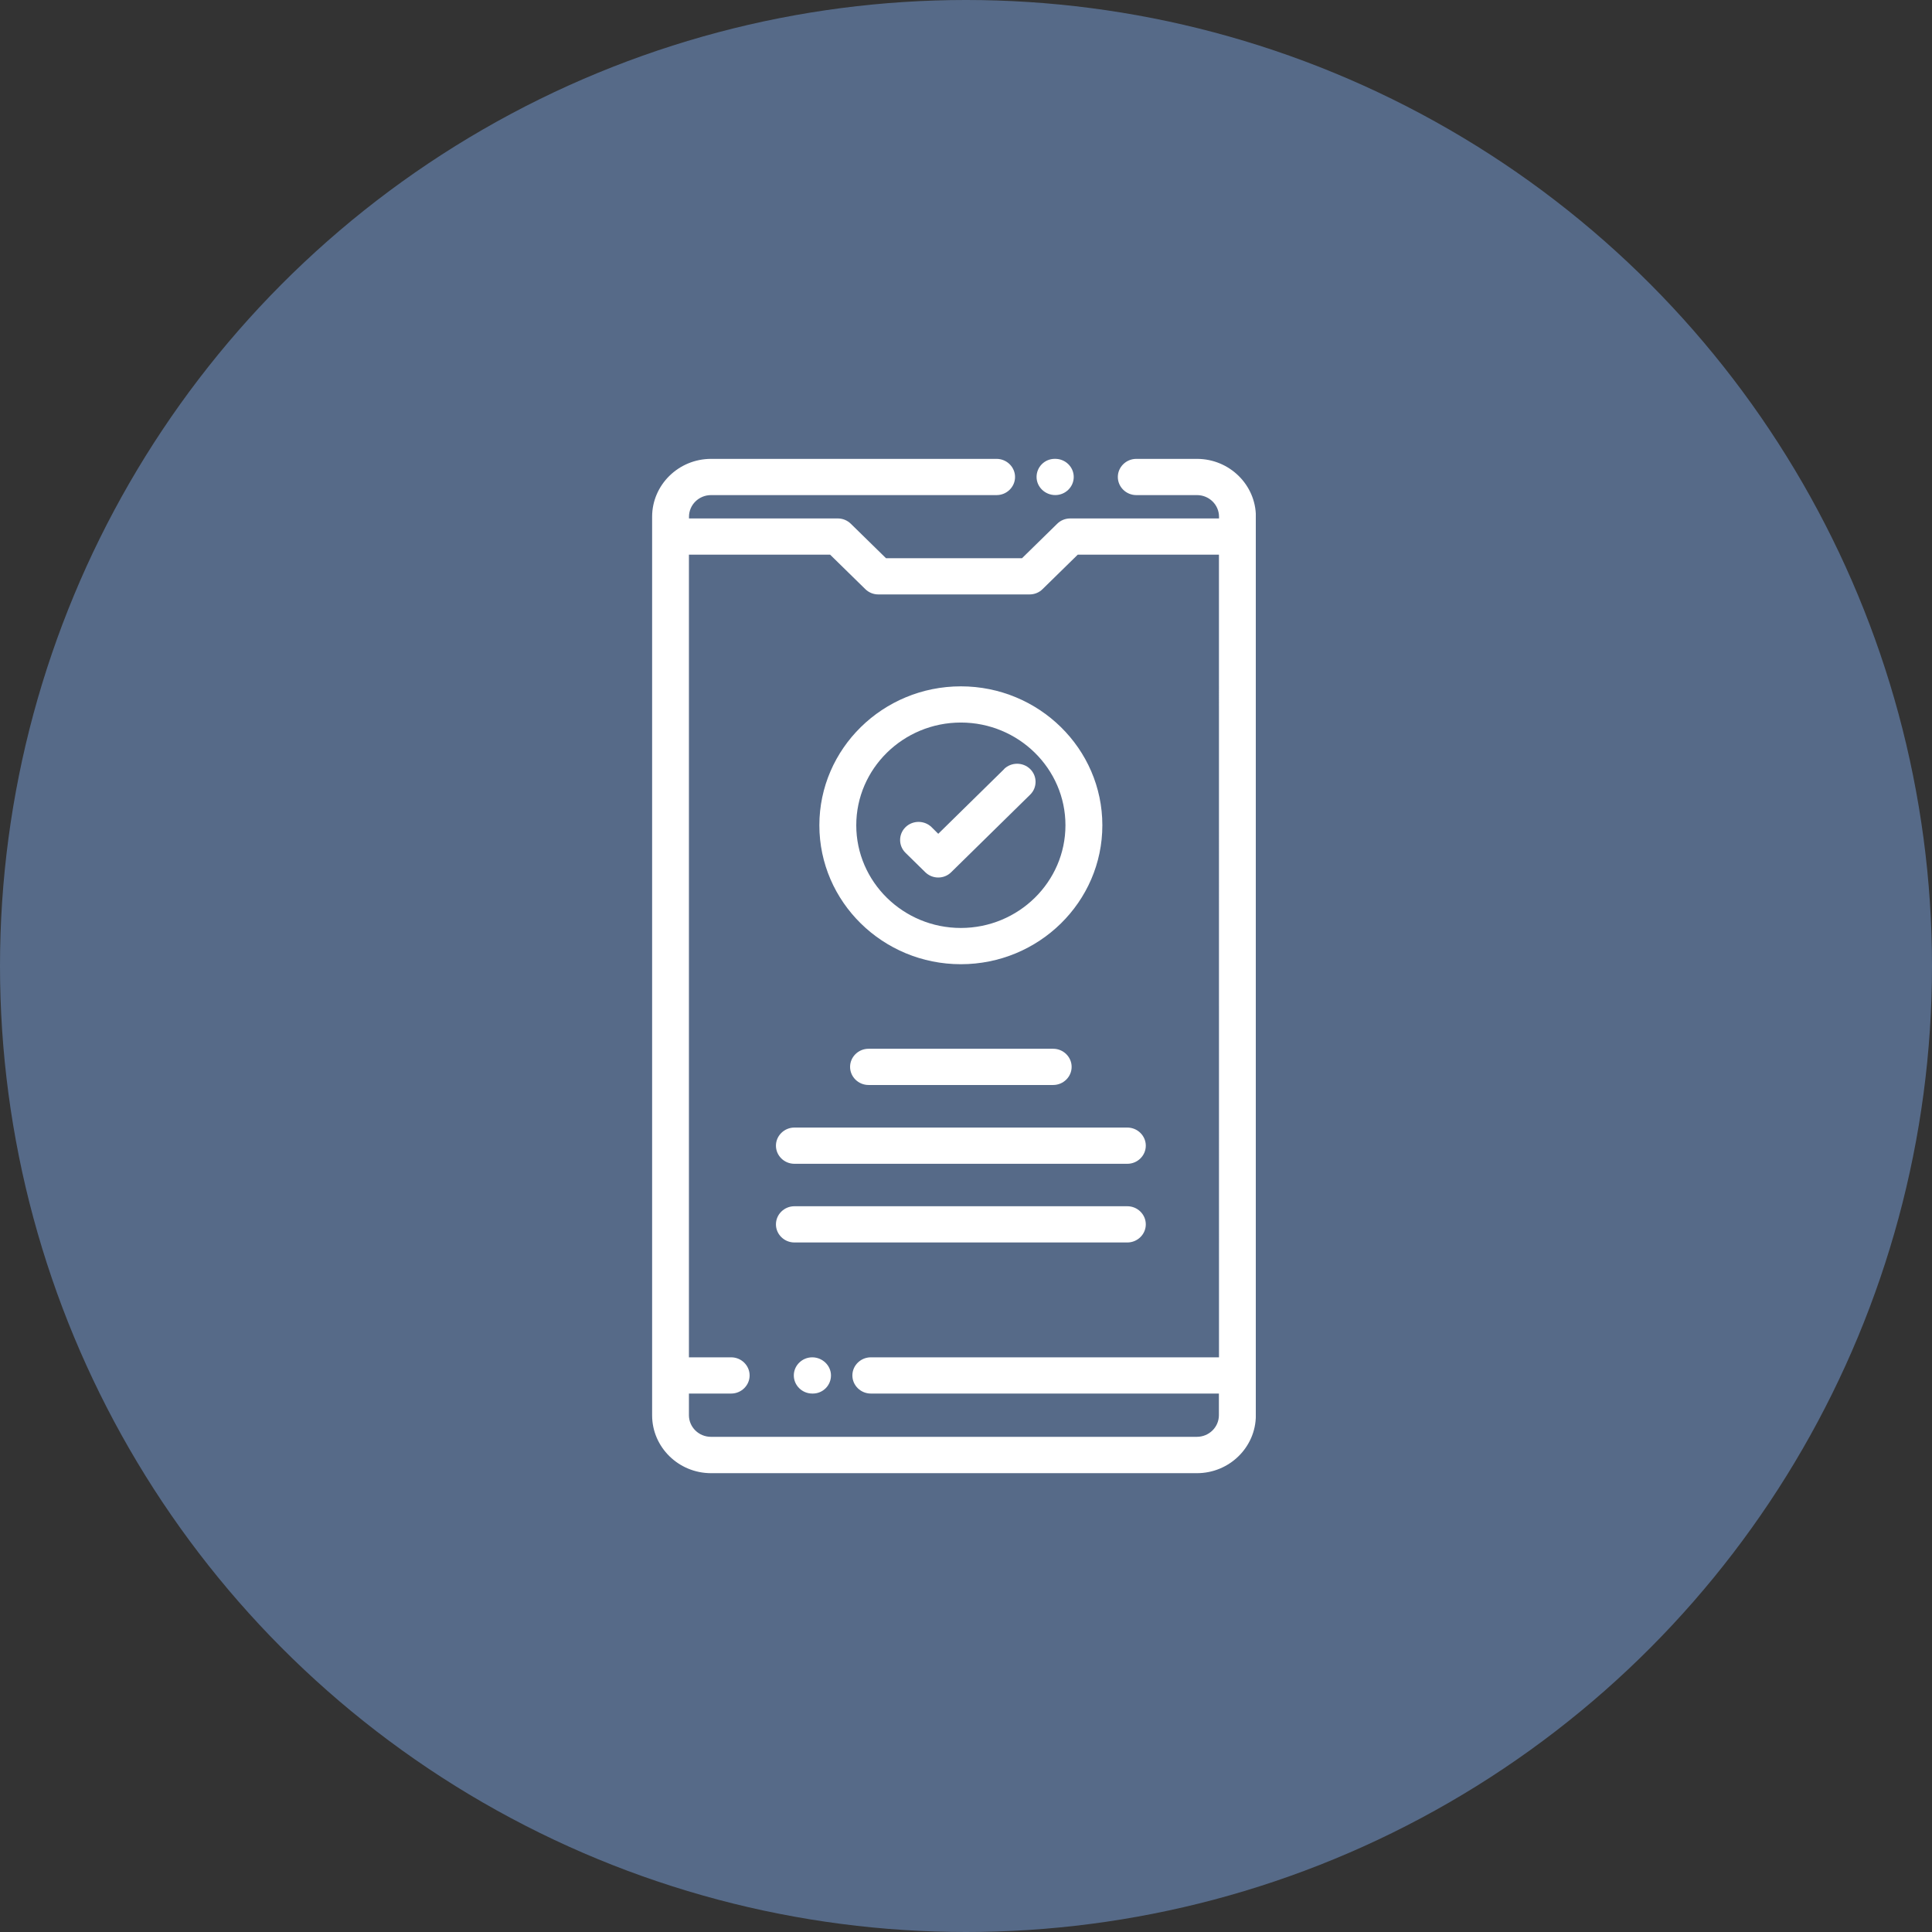
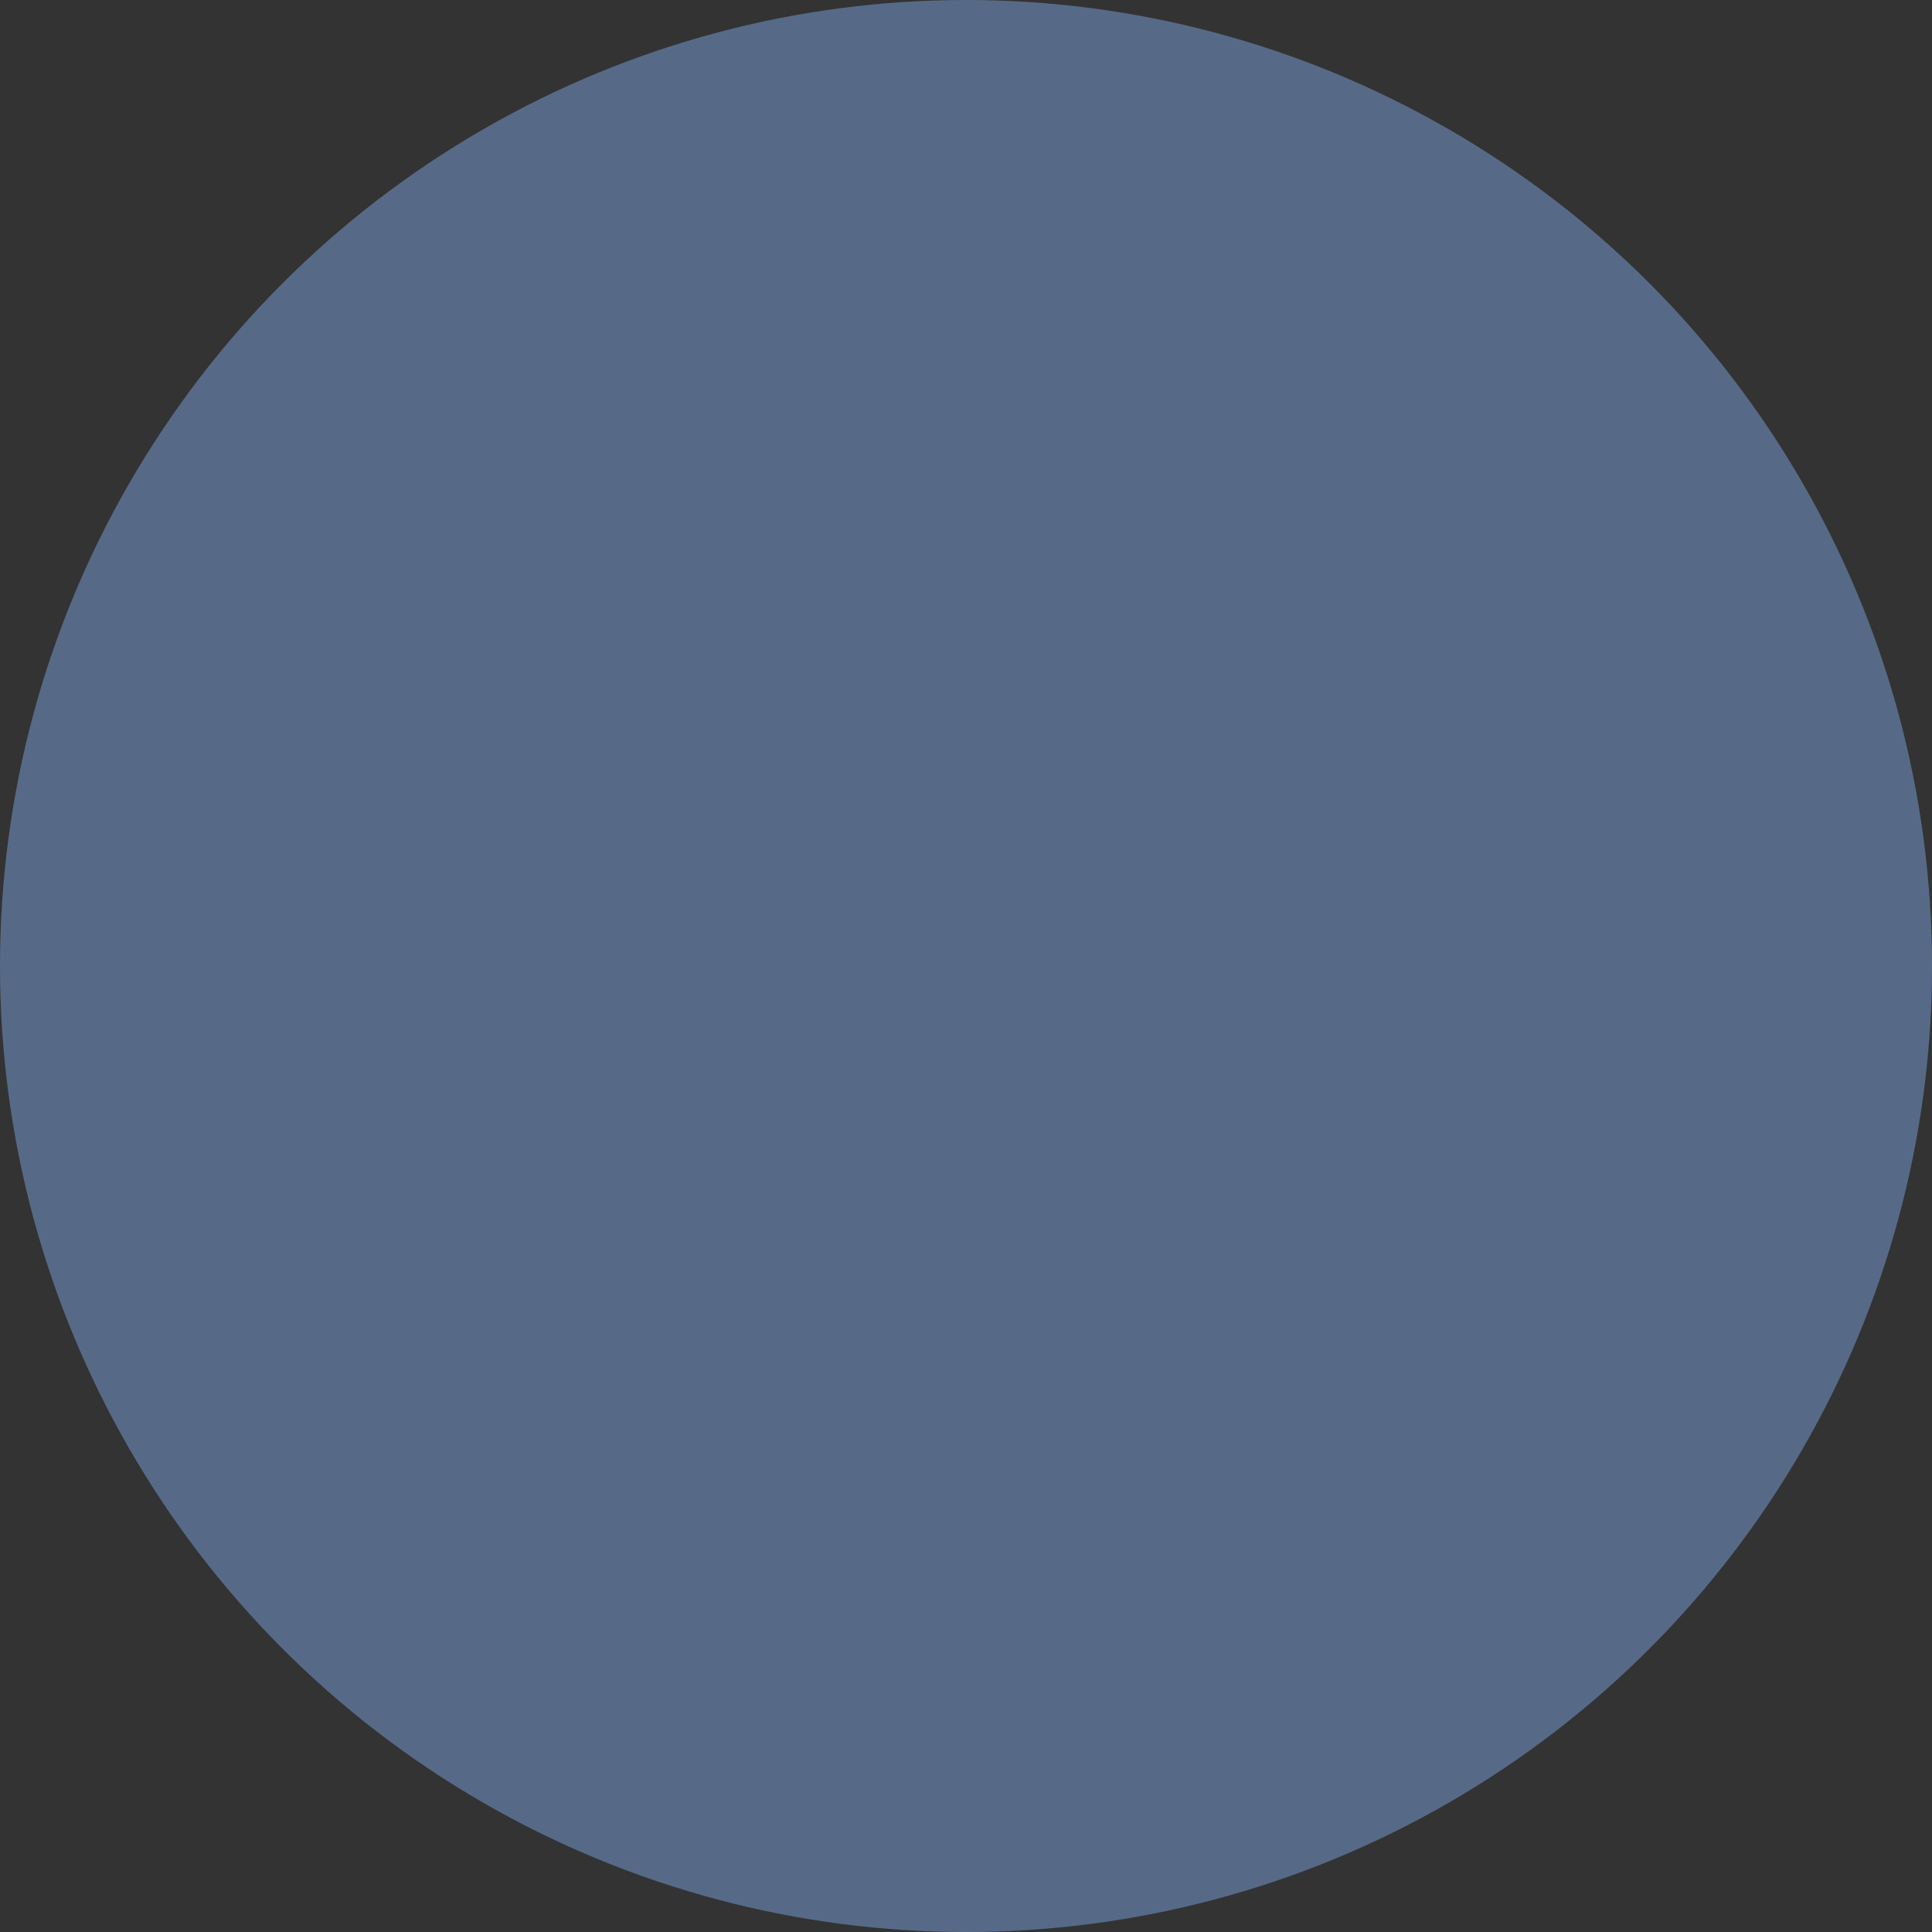
<svg xmlns="http://www.w3.org/2000/svg" fill="none" height="80" viewBox="0 0 80 80" width="80">
  <rect x="0" y="0" width="80" height="80" fill="#333333" stroke="none" />
  <clipPath id="a">
    <path d="m27 19h25v42h-25z" />
  </clipPath>
  <circle cx="40" cy="40" fill="#566a88" r="40" />
  <g clip-path="url(#a)">
-     <path d="m43.697 20.5c.42 0 .764-.338.764-.75s-.344-.75-.764-.75h-.023c-.42 0-.752.338-.752.75s.351.75.775.75zm8.307 36.454v-35.557c0-1.32-1.096-2.396-2.44-2.396h-2.513c-.42 0-.764.338-.764.75s.344.75.764.75h2.513c.504 0 .913.401.913.896v.071h-6.164c-.202 0-.397.079-.538.221l-1.455 1.425h-5.633l-1.455-1.425c-.145-.142-.336-.221-.538-.221h-6.164v-.071c0-.495.409-.896.913-.896h11.824c.42 0 .764-.338.764-.75s-.344-.75-.764-.75h-11.824c-1.344 0-2.44 1.076-2.44 2.396v37.208c0 1.32 1.096 2.396 2.44 2.396h20.119c1.344 0 2.44-1.076 2.44-2.396v-1.643zm-1.528-.75h-14.417c-.42 0-.764.337-.764.75 0 .412.344.75.764.75h14.413v.896c0 .495-.409.896-.913.896h-20.119c-.504 0-.913-.401-.913-.896v-.896h1.749c.42 0 .764-.338.764-.75 0-.413-.344-.75-.764-.75h-1.749v-33.236h5.847l1.455 1.425c.145.142.336.221.538.221h6.267c.202 0 .397-.079.538-.221l1.455-1.425h5.847zm-16.842 0c-.42 0-.764.337-.764.75 0 .412.344.75.764.75h.023c.42 0 .752-.338.752-.75 0-.413-.355-.75-.775-.75zm7.944-24.356-2.727 2.678-.275-.274c-.298-.292-.783-.292-1.081 0s-.298.769 0 1.061l.817.802c.145.142.336.221.538.221.203 0 .397-.079.538-.221l3.269-3.21c.298-.292.298-.769 0-1.061-.298-.292-.783-.292-1.081 0zm-1.791-3.428c-3.231 0-5.859 2.58-5.859 5.753s2.628 5.753 5.859 5.753c3.231 0 5.859-2.58 5.859-5.753s-2.628-5.753-5.859-5.753zm0 10.005c-2.387 0-4.331-1.909-4.331-4.253s1.944-4.253 4.331-4.253c2.387 0 4.331 1.909 4.331 4.253s-1.944 4.253-4.331 4.253zm-7.657 9.015c0 .412.344.75.764.75h13.787c.42 0 .764-.338.764-.75s-.344-.75-.764-.75h-13.787c-.42 0-.764.338-.764.75zm11.48-2.513c.42 0 .764-.338.764-.75s-.344-.75-.764-.75h-7.646c-.42 0-.764.338-.764.75s.344.75.764.75zm3.071 5.021h-13.787c-.42 0-.764.338-.764.75s.344.75.764.75h13.787c.42 0 .764-.338.764-.75s-.344-.75-.764-.75z" fill="#fff" />
-   </g>
+     </g>
</svg>